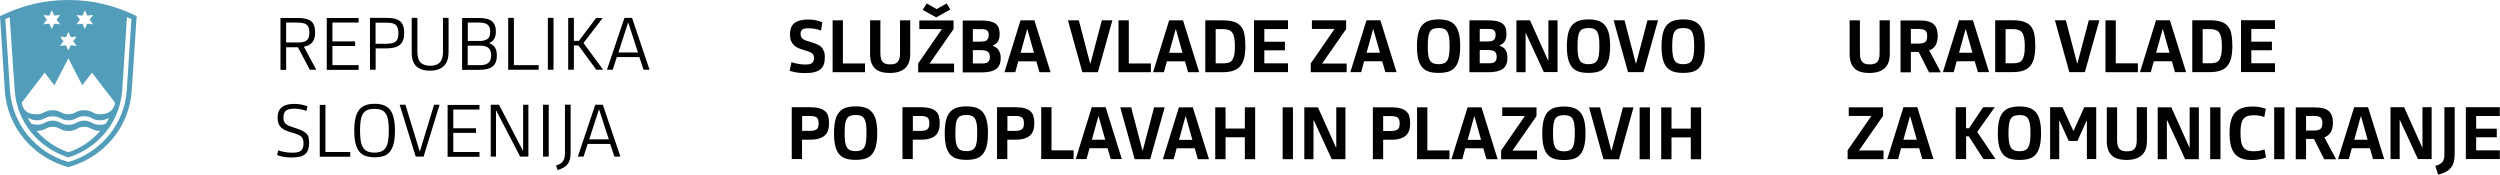
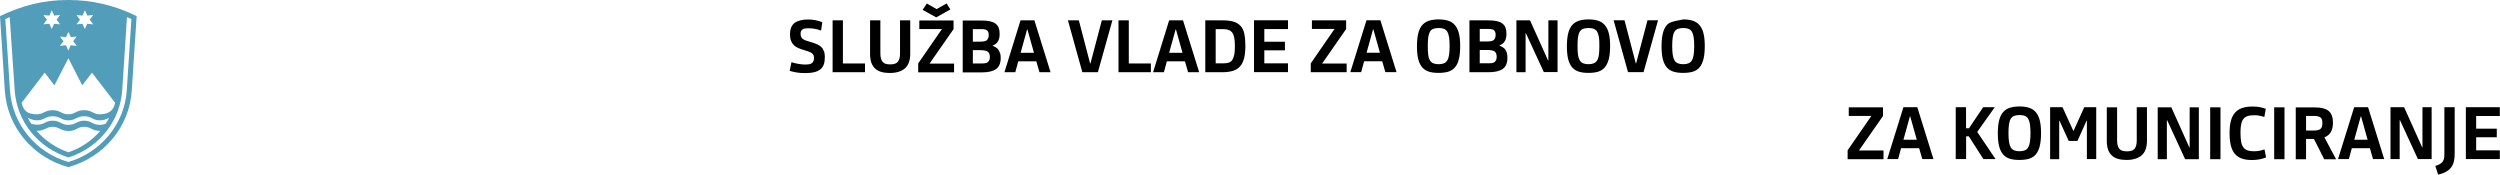
<svg xmlns="http://www.w3.org/2000/svg" width="458" height="32" viewBox="0 0 458 32" fill="none">
  <g clip-path="url(#clip0_323_10649)">
    <path d="M24.14 16.585C23.724 23.154 19.181 28.755 12.51 30.627C6.095 28.848 1.328 23.372 0.88 16.585L0 2.949C4.079 1.014 7.871 0 12.526 0C16.717 0 20.892 0.905 25.036 2.949M23.26 3.152L22.396 16.476C22.028 22.03 18.333 26.976 12.542 28.848C7.087 27.132 3.055 22.358 2.688 16.476L1.776 3.136C1.552 3.23 1.216 3.37 0.976 3.495L1.824 16.523C2.224 22.654 6.527 27.959 12.526 29.675C18.413 27.959 22.828 22.764 23.228 16.523L24.076 3.495C23.82 3.37 23.548 3.261 23.26 3.136M9.966 15.633L8.191 13.309L3.967 18.832C4.271 20.252 4.991 20.938 6.767 20.938C7.983 20.938 8.191 20.189 9.63 20.189C11.07 20.189 11.23 20.938 12.526 20.938C13.822 20.938 13.902 20.189 15.405 20.189C16.909 20.189 17.037 20.938 18.285 20.938C20.044 20.938 20.86 20.111 21.084 18.816L16.845 13.309L15.069 15.633L12.526 10.672L9.966 15.633ZM18.285 22.873C18.685 22.873 19.053 22.795 19.373 22.654C19.613 22.28 19.773 21.999 19.98 21.593C19.485 21.843 18.941 22.046 18.301 22.046C16.893 22.046 16.829 21.297 15.421 21.297C14.014 21.297 13.902 22.046 12.526 22.046C11.15 22.046 11.086 21.297 9.646 21.297C8.287 21.297 8.127 22.046 6.767 22.046C6.015 22.046 5.519 21.765 5.071 21.562C5.279 21.952 5.487 22.311 5.727 22.67C6.063 22.779 6.431 22.841 6.783 22.841C8.255 22.841 8.239 22.108 9.646 22.108C11.054 22.108 11.166 22.873 12.526 22.873C13.886 22.873 14.094 22.108 15.421 22.108C16.749 22.108 16.925 22.873 18.301 22.873M15.421 23.232C14.094 23.232 14.062 23.996 12.542 23.996C11.118 23.996 10.862 23.232 9.646 23.232C8.431 23.232 8.351 23.949 6.703 23.98C8.223 25.712 10.206 27.101 12.542 27.897C14.781 27.132 16.765 25.837 18.365 23.98C16.765 23.98 16.717 23.232 15.421 23.232ZM9.038 2.855L7.951 2.762L8.591 3.604L7.935 4.462L9.038 4.353L9.47 5.32L9.918 4.353L11.022 4.462L10.366 3.604L11.006 2.746L9.934 2.855L9.486 1.888L9.054 2.855H9.038ZM12.078 6.803L10.99 6.709L11.63 7.551L10.974 8.41L12.078 8.285L12.51 9.268L12.958 8.285L14.062 8.41L13.406 7.551L14.046 6.693L12.974 6.803L12.526 5.835L12.094 6.803H12.078ZM15.101 2.855L14.014 2.762L14.653 3.604L13.998 4.462L15.101 4.353L15.533 5.32L15.981 4.353L17.085 4.462L16.429 3.604L17.069 2.746L15.997 2.855L15.549 1.888L15.117 2.855H15.101Z" fill="#529DBA" />
-     <path d="M56.55 25.166C56.47 24.885 56.31 24.651 56.102 24.433C55.894 24.23 55.59 24.043 55.222 23.871C54.854 23.715 54.374 23.544 53.814 23.356C53.494 23.263 53.222 23.169 52.982 23.076C52.742 22.982 52.55 22.857 52.391 22.732C52.23 22.608 52.119 22.436 52.039 22.249C51.959 22.061 51.927 21.812 51.927 21.515C51.927 20.938 52.071 20.532 52.374 20.283C52.678 20.033 53.19 19.908 53.91 19.908C54.326 19.908 54.71 19.94 55.062 20.018C55.414 20.096 55.782 20.189 56.15 20.314L56.326 19.471C55.958 19.331 55.558 19.222 55.142 19.144C54.726 19.066 54.294 19.035 53.878 19.035C52.838 19.035 52.087 19.253 51.591 19.674C51.095 20.096 50.855 20.735 50.855 21.593C50.855 21.999 50.903 22.327 51.015 22.623C51.127 22.904 51.287 23.154 51.511 23.372C51.735 23.59 52.007 23.762 52.358 23.902C52.694 24.043 53.094 24.183 53.542 24.308C53.958 24.417 54.294 24.542 54.55 24.651C54.822 24.761 55.03 24.901 55.19 25.041C55.35 25.182 55.462 25.354 55.51 25.556C55.574 25.759 55.606 25.993 55.606 26.258C55.606 26.602 55.558 26.867 55.478 27.101C55.398 27.319 55.27 27.491 55.11 27.631C54.934 27.756 54.726 27.85 54.47 27.897C54.214 27.944 53.91 27.975 53.558 27.975C53.11 27.975 52.663 27.944 52.215 27.866C51.783 27.787 51.367 27.694 50.983 27.553L50.759 28.412C51.175 28.568 51.591 28.677 52.007 28.739C52.438 28.817 52.902 28.848 53.414 28.848C53.99 28.848 54.486 28.802 54.902 28.708C55.318 28.614 55.638 28.458 55.894 28.24C56.15 28.021 56.342 27.756 56.454 27.413C56.566 27.07 56.63 26.664 56.63 26.18C56.63 25.775 56.582 25.447 56.502 25.166H56.55ZM64.165 28.692V27.85H59.621V19.206H58.581V28.708H64.148L64.165 28.692ZM70.275 28.599C70.739 28.443 71.139 28.162 71.443 27.772C71.747 27.382 71.971 26.883 72.131 26.258C72.275 25.634 72.355 24.854 72.355 23.918C72.355 22.982 72.275 22.233 72.131 21.609C71.971 20.985 71.747 20.47 71.443 20.096C71.139 19.721 70.755 19.44 70.275 19.269C69.811 19.097 69.268 19.019 68.644 19.019C68.02 19.019 67.46 19.097 66.98 19.269C66.516 19.44 66.116 19.706 65.812 20.096C65.508 20.486 65.268 20.985 65.124 21.625C64.964 22.264 64.9 23.029 64.9 23.949C64.9 24.87 64.98 25.634 65.124 26.258C65.284 26.883 65.508 27.382 65.812 27.756C66.116 28.131 66.516 28.412 66.98 28.568C67.444 28.724 68.004 28.817 68.644 28.817C69.284 28.817 69.828 28.739 70.307 28.568L70.275 28.599ZM67.332 27.741C66.996 27.6 66.724 27.366 66.516 27.038C66.308 26.711 66.164 26.305 66.084 25.79C66.004 25.276 65.956 24.651 65.956 23.918C65.956 23.185 66.004 22.545 66.084 22.046C66.164 21.531 66.308 21.125 66.516 20.813C66.724 20.501 66.996 20.267 67.332 20.142C67.668 20.002 68.1 19.94 68.596 19.94C69.092 19.94 69.523 20.002 69.859 20.142C70.195 20.283 70.467 20.501 70.675 20.813C70.883 21.125 71.027 21.531 71.107 22.046C71.187 22.561 71.235 23.185 71.235 23.918C71.235 24.651 71.187 25.276 71.107 25.79C71.027 26.305 70.883 26.727 70.675 27.038C70.467 27.366 70.195 27.6 69.859 27.741C69.523 27.881 69.092 27.959 68.596 27.959C68.1 27.959 67.668 27.881 67.332 27.741ZM76.146 28.692H77.602L80.53 19.191H79.522L76.93 27.709H76.882L74.275 19.191H73.219L76.162 28.692H76.146ZM87.84 28.692V27.85H83.041V24.339H87.2V23.497H83.041V20.064H87.84V19.222H82.001V28.724H87.84V28.692ZM95.295 28.692H96.799V19.191H95.839V27.6H95.791L91.424 19.191H89.904V28.692H90.864V20.267H90.912L95.295 28.692ZM100.526 28.692V19.191H99.486V28.692H100.526ZM103.502 19.191V28.006C103.502 28.334 103.47 28.614 103.422 28.864C103.374 29.114 103.278 29.332 103.15 29.519C103.022 29.706 102.846 29.863 102.638 29.987C102.43 30.112 102.174 30.221 101.87 30.315L102.142 31.157C102.606 31.017 102.99 30.861 103.294 30.674C103.598 30.487 103.854 30.268 104.029 30.003C104.221 29.753 104.349 29.441 104.429 29.098C104.509 28.755 104.541 28.349 104.541 27.912V19.175H103.502V19.191ZM112.572 28.692H113.66L110.444 19.191H109.053L105.853 28.692H106.909L107.661 26.368H111.788L112.556 28.692H112.572ZM109.724 20.096H109.772L111.532 25.525H107.949L109.708 20.096H109.724Z" fill="black" />
-     <path d="M52.423 8.659H54.582L56.758 12.778H57.942L55.67 8.55C56.374 8.425 56.902 8.16 57.238 7.739C57.574 7.317 57.734 6.709 57.734 5.898C57.734 5.414 57.67 4.993 57.542 4.665C57.414 4.322 57.222 4.056 56.95 3.854C56.678 3.651 56.342 3.51 55.942 3.417C55.526 3.323 55.046 3.292 54.502 3.292H51.383V12.794H52.423V8.675V8.659ZM52.423 4.134H54.422C54.806 4.134 55.142 4.166 55.414 4.213C55.702 4.259 55.942 4.353 56.118 4.478C56.31 4.618 56.438 4.79 56.534 5.024C56.63 5.258 56.678 5.57 56.678 5.944C56.678 6.319 56.63 6.646 56.534 6.896C56.438 7.146 56.294 7.333 56.102 7.458C55.91 7.598 55.67 7.676 55.398 7.723C55.11 7.77 54.79 7.785 54.422 7.785H52.423V4.134ZM65.7 12.778V11.936H60.901V8.425H65.06V7.583H60.901V4.134H65.7V3.292H59.861V12.794H65.7V12.778ZM68.804 8.862H70.819C71.939 8.862 72.755 8.644 73.267 8.207C73.795 7.77 74.051 7.036 74.051 5.991C74.051 5.476 73.987 5.055 73.859 4.712C73.731 4.369 73.539 4.088 73.267 3.869C72.995 3.651 72.659 3.51 72.259 3.417C71.843 3.323 71.363 3.276 70.819 3.276H67.78V12.778H68.82V8.862H68.804ZM68.804 4.15H70.739C71.123 4.15 71.459 4.181 71.731 4.228C72.019 4.275 72.259 4.369 72.435 4.509C72.627 4.649 72.755 4.852 72.851 5.102C72.947 5.351 72.995 5.679 72.995 6.069C72.995 6.459 72.947 6.818 72.851 7.068C72.755 7.317 72.611 7.52 72.419 7.661C72.227 7.801 71.987 7.895 71.715 7.941C71.427 7.988 71.107 8.019 70.739 8.019H68.804V4.15ZM82.193 3.276H81.154V9.502C81.154 10.406 80.962 11.046 80.562 11.452C80.162 11.857 79.586 12.045 78.802 12.045C78.018 12.045 77.426 11.842 77.042 11.452C76.658 11.062 76.466 10.406 76.466 9.502V3.276H75.427V9.626C75.427 10.781 75.715 11.623 76.29 12.154C76.866 12.684 77.682 12.95 78.738 12.95C79.282 12.95 79.762 12.887 80.194 12.747C80.626 12.622 80.978 12.404 81.282 12.123C81.585 11.842 81.809 11.483 81.954 11.046C82.113 10.609 82.177 10.079 82.177 9.47V3.276H82.193ZM90.688 8.706C90.464 8.363 90.112 8.097 89.648 7.91V7.863C90.448 7.536 90.848 6.834 90.848 5.742C90.848 4.915 90.608 4.306 90.128 3.9C89.648 3.495 88.864 3.292 87.76 3.292H84.657V12.794H87.76C88.912 12.794 89.744 12.591 90.256 12.17C90.768 11.748 91.024 11.093 91.024 10.204C91.024 9.564 90.912 9.08 90.688 8.722V8.706ZM89.488 11.499C89.168 11.78 88.656 11.936 87.984 11.936H85.681V8.363H87.984C88.656 8.363 89.152 8.503 89.488 8.784C89.808 9.065 89.984 9.517 89.984 10.126C89.984 10.734 89.824 11.202 89.488 11.483V11.499ZM89.28 7.146C88.928 7.395 88.464 7.505 87.872 7.505H85.697V4.134H87.872C88.48 4.134 88.96 4.259 89.296 4.493C89.632 4.727 89.808 5.18 89.808 5.835C89.808 6.49 89.632 6.912 89.296 7.161L89.28 7.146ZM98.687 12.778V11.936H94.143V3.276H93.103V12.778H98.687ZM101.406 12.778V3.276H100.366V12.778H101.406ZM104.094 12.778H105.133V8.331H105.981L109.245 12.778H110.492L106.893 7.879L110.413 3.292H109.213L106.045 7.489H105.133V3.276H104.094V12.778ZM117.915 12.778H119.003L115.788 3.276H114.396L111.196 12.778H112.252L113.004 10.453H117.131L117.899 12.778H117.915ZM115.068 4.181H115.116L116.875 9.611H113.292L115.052 4.181H115.068Z" fill="black" />
-     <path d="M151.734 21.281C151.622 20.922 151.43 20.626 151.158 20.376C150.886 20.127 150.534 19.955 150.086 19.83C149.638 19.706 149.094 19.643 148.438 19.643H145.047V29.145H146.935V25.587H148.422C149.062 25.587 149.59 25.525 150.038 25.385C150.47 25.244 150.838 25.057 151.11 24.807C151.382 24.558 151.574 24.23 151.702 23.856C151.83 23.481 151.878 23.029 151.878 22.529C151.878 22.061 151.83 21.64 151.702 21.297L151.734 21.281ZM149.894 23.247C149.846 23.419 149.75 23.559 149.638 23.668C149.51 23.778 149.334 23.856 149.126 23.902C148.918 23.949 148.646 23.98 148.326 23.98H146.951V21.25H148.326C148.63 21.25 148.902 21.266 149.11 21.312C149.318 21.359 149.494 21.422 149.622 21.531C149.75 21.64 149.846 21.781 149.894 21.952C149.942 22.124 149.974 22.342 149.974 22.608C149.974 22.873 149.942 23.076 149.894 23.247ZM158.501 29.067C158.996 28.911 159.412 28.661 159.732 28.271C160.052 27.897 160.308 27.397 160.468 26.758C160.628 26.134 160.708 25.322 160.708 24.37C160.708 23.419 160.628 22.639 160.468 22.015C160.308 21.39 160.052 20.891 159.732 20.517C159.396 20.142 158.996 19.877 158.501 19.721C158.005 19.565 157.429 19.487 156.773 19.487C156.117 19.487 155.509 19.565 155.013 19.721C154.517 19.877 154.101 20.142 153.765 20.517C153.429 20.891 153.189 21.406 153.029 22.03C152.87 22.67 152.79 23.45 152.79 24.417C152.79 25.385 152.87 26.165 153.029 26.789C153.189 27.413 153.445 27.912 153.765 28.287C154.085 28.661 154.517 28.926 155.013 29.067C155.509 29.223 156.101 29.285 156.773 29.285C157.445 29.285 158.021 29.207 158.533 29.067H158.501ZM155.749 27.522C155.493 27.413 155.285 27.226 155.141 26.976C154.997 26.727 154.885 26.383 154.821 25.946C154.757 25.525 154.741 24.995 154.741 24.355C154.741 23.715 154.773 23.185 154.821 22.764C154.885 22.342 154.981 22.015 155.141 21.749C155.285 21.5 155.493 21.328 155.749 21.219C156.005 21.125 156.341 21.063 156.741 21.063C157.141 21.063 157.461 21.11 157.733 21.219C157.989 21.328 158.197 21.5 158.341 21.749C158.485 21.999 158.597 22.342 158.661 22.764C158.724 23.185 158.74 23.715 158.74 24.355C158.74 24.995 158.708 25.509 158.661 25.946C158.597 26.368 158.501 26.711 158.341 26.976C158.197 27.226 157.989 27.413 157.733 27.522C157.477 27.631 157.141 27.694 156.741 27.694C156.341 27.694 156.021 27.631 155.749 27.522ZM172.018 21.281C171.906 20.922 171.714 20.626 171.442 20.376C171.17 20.127 170.818 19.955 170.37 19.83C169.923 19.706 169.379 19.643 168.723 19.643H165.331V29.145H167.219V25.587H168.707C169.347 25.587 169.875 25.525 170.322 25.385C170.77 25.244 171.122 25.057 171.394 24.807C171.666 24.558 171.858 24.23 171.986 23.856C172.114 23.481 172.162 23.029 172.162 22.529C172.162 22.061 172.098 21.64 171.986 21.297L172.018 21.281ZM170.178 23.247C170.13 23.419 170.035 23.559 169.907 23.668C169.779 23.778 169.619 23.856 169.411 23.902C169.203 23.949 168.931 23.98 168.611 23.98H167.235V21.25H168.611C168.915 21.25 169.187 21.266 169.395 21.312C169.603 21.359 169.779 21.422 169.907 21.531C170.035 21.64 170.13 21.781 170.178 21.952C170.226 22.124 170.258 22.342 170.258 22.608C170.258 22.873 170.226 23.076 170.178 23.247ZM178.785 29.067C179.281 28.911 179.697 28.661 180.017 28.271C180.337 27.897 180.577 27.397 180.753 26.758C180.913 26.134 180.993 25.322 180.993 24.37C180.993 23.419 180.913 22.639 180.753 22.015C180.593 21.39 180.337 20.891 180.017 20.517C179.681 20.142 179.281 19.877 178.785 19.721C178.289 19.565 177.713 19.487 177.057 19.487C176.401 19.487 175.794 19.565 175.298 19.721C174.802 19.877 174.386 20.142 174.05 20.517C173.714 20.891 173.474 21.406 173.314 22.03C173.154 22.67 173.074 23.45 173.074 24.417C173.074 25.385 173.154 26.165 173.314 26.789C173.474 27.413 173.73 27.912 174.05 28.287C174.386 28.661 174.802 28.926 175.298 29.067C175.794 29.223 176.385 29.285 177.057 29.285C177.729 29.285 178.305 29.207 178.817 29.067H178.785ZM176.033 27.522C175.778 27.413 175.57 27.226 175.426 26.976C175.282 26.727 175.17 26.383 175.106 25.946C175.042 25.525 175.026 24.995 175.026 24.355C175.026 23.715 175.058 23.185 175.106 22.764C175.17 22.342 175.266 22.015 175.426 21.749C175.57 21.5 175.778 21.328 176.033 21.219C176.289 21.125 176.625 21.063 177.025 21.063C177.425 21.063 177.761 21.11 178.017 21.219C178.273 21.328 178.481 21.5 178.625 21.749C178.769 21.999 178.881 22.342 178.945 22.764C179.009 23.185 179.025 23.715 179.025 24.355C179.025 24.995 178.993 25.509 178.945 25.946C178.881 26.368 178.785 26.711 178.625 26.976C178.481 27.226 178.273 27.413 178.017 27.522C177.761 27.631 177.425 27.694 177.025 27.694C176.625 27.694 176.305 27.631 176.033 27.522ZM189.343 21.281C189.231 20.922 189.039 20.626 188.767 20.376C188.495 20.127 188.143 19.955 187.695 19.83C187.248 19.706 186.704 19.643 186.048 19.643H182.656V29.145H184.544V25.587H186.032C186.672 25.587 187.2 25.525 187.647 25.385C188.079 25.244 188.447 25.057 188.719 24.807C188.991 24.558 189.183 24.23 189.311 23.856C189.439 23.481 189.487 23.029 189.487 22.529C189.487 22.061 189.423 21.64 189.311 21.297L189.343 21.281ZM187.503 23.247C187.455 23.419 187.359 23.559 187.232 23.668C187.104 23.778 186.944 23.856 186.736 23.902C186.528 23.949 186.256 23.98 185.936 23.98H184.56V21.25H185.936C186.24 21.25 186.512 21.266 186.72 21.312C186.928 21.359 187.104 21.422 187.232 21.531C187.359 21.64 187.455 21.781 187.503 21.952C187.551 22.124 187.583 22.342 187.583 22.608C187.583 22.873 187.551 23.076 187.503 23.247ZM196.686 29.145V27.538H192.639V19.643H190.751V29.145H196.686ZM203.485 29.145H205.516L202.557 19.643H200.013L197.07 29.145H199.053L199.597 27.148H202.909L203.485 29.145ZM201.213 21.328H201.277L202.477 25.603H200.029L201.213 21.328ZM213.355 19.659H211.435L209.356 27.553H209.292L207.228 19.659H205.228L207.868 29.16H210.715L213.371 19.659H213.355ZM219.45 29.16H221.482L218.522 19.659H215.978L213.035 29.16H215.019L215.563 27.163H218.874L219.45 29.16ZM217.178 21.344H217.242L218.442 25.619H215.994L217.178 21.344ZM229.944 29.16V19.659H228.056V23.544H224.521V19.659H222.633V29.16H224.521V25.151H228.056V29.16H229.944ZM236.871 29.16V19.659H234.983V29.16H236.871ZM243.974 29.16H246.485V19.659H244.805V26.992H244.741L241.446 19.659H238.95V29.16H240.63V22.046H240.694L243.974 29.16ZM258.195 21.297C258.083 20.938 257.891 20.642 257.619 20.392C257.347 20.142 256.995 19.971 256.547 19.846C256.099 19.721 255.556 19.659 254.9 19.659H251.508V29.16H253.396V25.603H254.884C255.524 25.603 256.051 25.541 256.499 25.4C256.931 25.26 257.299 25.073 257.571 24.823C257.843 24.573 258.035 24.246 258.163 23.871C258.291 23.497 258.339 23.044 258.339 22.545C258.339 22.077 258.291 21.656 258.163 21.312L258.195 21.297ZM256.355 23.263C256.307 23.434 256.211 23.575 256.083 23.684C255.956 23.793 255.796 23.871 255.572 23.918C255.364 23.965 255.092 23.996 254.772 23.996H253.396V21.266H254.772C255.076 21.266 255.348 21.281 255.556 21.328C255.764 21.375 255.94 21.437 256.068 21.547C256.195 21.656 256.291 21.796 256.339 21.968C256.387 22.139 256.419 22.358 256.419 22.623C256.419 22.888 256.387 23.091 256.339 23.263H256.355ZM265.538 29.16V27.553H261.491V19.659H259.603V29.16H265.538ZM272.337 29.16H274.368L271.409 19.659H268.865L265.906 29.16H267.889L268.433 27.163H271.745L272.321 29.16H272.337ZM270.065 21.344H270.129L271.329 25.619H268.881L270.065 21.344ZM281.583 29.16V27.585H277.088L281.487 21.266V19.674H275.216V21.25H279.359L275.008 27.553V29.176H281.567L281.583 29.16ZM288.27 29.098C288.766 28.942 289.182 28.692 289.502 28.302C289.822 27.928 290.062 27.429 290.222 26.789C290.382 26.165 290.462 25.354 290.462 24.402C290.462 23.45 290.382 22.67 290.222 22.046C290.062 21.422 289.806 20.922 289.486 20.548C289.15 20.174 288.734 19.908 288.254 19.752C287.758 19.596 287.182 19.518 286.526 19.518C285.87 19.518 285.262 19.596 284.766 19.752C284.271 19.908 283.855 20.174 283.519 20.548C283.183 20.922 282.943 21.437 282.783 22.061C282.623 22.701 282.543 23.481 282.543 24.448C282.543 25.416 282.623 26.196 282.783 26.82C282.943 27.444 283.199 27.943 283.519 28.318C283.855 28.692 284.271 28.958 284.766 29.098C285.262 29.254 285.854 29.316 286.526 29.316C287.198 29.316 287.774 29.238 288.286 29.098H288.27ZM285.518 27.553C285.262 27.444 285.054 27.257 284.91 27.007C284.766 26.758 284.654 26.414 284.59 25.978C284.527 25.556 284.511 25.026 284.511 24.386C284.511 23.746 284.543 23.216 284.59 22.795C284.654 22.373 284.751 22.046 284.91 21.781C285.054 21.531 285.262 21.359 285.518 21.25C285.774 21.157 286.11 21.094 286.51 21.094C286.91 21.094 287.246 21.141 287.502 21.25C287.758 21.359 287.966 21.531 288.11 21.781C288.254 22.03 288.366 22.373 288.414 22.795C288.478 23.216 288.51 23.746 288.51 24.386C288.51 25.026 288.478 25.541 288.414 25.978C288.35 26.399 288.254 26.742 288.11 27.007C287.966 27.257 287.758 27.444 287.502 27.553C287.246 27.663 286.91 27.725 286.51 27.725C286.11 27.725 285.79 27.663 285.518 27.553ZM299.244 19.674H297.324L295.245 27.569H295.181L293.117 19.674H291.117L293.757 29.176H296.604L299.26 19.674H299.244ZM302.267 29.176V19.674H300.38V29.176H302.267ZM311.642 29.176V19.674H309.754V23.559H306.219V19.674H304.331V29.176H306.219V25.166H309.754V29.176H311.642Z" fill="black" />
-     <path d="M150.934 9.392C150.838 9.096 150.694 8.846 150.486 8.644C150.278 8.425 150.006 8.253 149.654 8.097C149.318 7.941 148.886 7.801 148.39 7.661C148.102 7.583 147.847 7.505 147.639 7.427C147.431 7.349 147.239 7.255 147.095 7.146C146.951 7.037 146.839 6.912 146.775 6.756C146.711 6.6 146.663 6.412 146.663 6.194C146.663 5.976 146.695 5.804 146.775 5.664C146.855 5.523 146.951 5.429 147.079 5.351C147.207 5.273 147.351 5.227 147.527 5.211C147.703 5.195 147.895 5.18 148.102 5.18C148.518 5.18 148.918 5.211 149.318 5.289C149.718 5.367 150.086 5.461 150.422 5.601L150.646 4.072C150.214 3.9 149.782 3.776 149.382 3.698C148.982 3.62 148.534 3.573 148.07 3.573C146.967 3.573 146.135 3.776 145.575 4.197C145.015 4.618 144.727 5.32 144.727 6.334C144.727 6.787 144.791 7.177 144.919 7.489C145.047 7.801 145.223 8.066 145.447 8.285C145.687 8.503 145.959 8.69 146.311 8.831C146.663 8.971 147.047 9.112 147.495 9.236C147.815 9.33 148.07 9.408 148.278 9.502C148.486 9.58 148.662 9.673 148.774 9.782C148.902 9.892 148.998 10.001 149.046 10.141C149.094 10.282 149.126 10.438 149.126 10.625C149.126 10.859 149.094 11.062 149.014 11.218C148.934 11.374 148.838 11.499 148.694 11.592C148.55 11.686 148.39 11.748 148.198 11.78C148.007 11.811 147.799 11.826 147.575 11.826C147.143 11.826 146.711 11.78 146.247 11.701C145.783 11.623 145.367 11.514 144.999 11.389L144.663 12.981C145.063 13.106 145.495 13.199 145.943 13.277C146.391 13.355 146.919 13.387 147.479 13.387C148.134 13.387 148.694 13.34 149.142 13.231C149.606 13.121 149.974 12.95 150.278 12.716C150.566 12.482 150.79 12.185 150.918 11.811C151.046 11.452 151.11 10.999 151.11 10.469C151.11 10.032 151.062 9.673 150.966 9.377L150.934 9.392ZM158.469 13.231V11.623H154.421V3.729H152.534V13.231H158.485H158.469ZM164.884 3.729V9.782C164.884 10.172 164.852 10.5 164.772 10.75C164.692 10.999 164.58 11.218 164.436 11.374C164.292 11.53 164.1 11.639 163.876 11.701C163.652 11.764 163.38 11.795 163.076 11.795C162.772 11.795 162.516 11.764 162.292 11.701C162.068 11.639 161.892 11.53 161.732 11.374C161.588 11.218 161.476 11.015 161.396 10.734C161.316 10.469 161.284 10.11 161.284 9.689V3.729H159.397V9.876C159.397 10.516 159.476 11.046 159.636 11.499C159.796 11.936 160.036 12.294 160.34 12.575C160.644 12.856 161.028 13.059 161.476 13.184C161.924 13.309 162.436 13.371 163.012 13.371C164.196 13.371 165.124 13.09 165.779 12.528C166.435 11.967 166.755 11.062 166.755 9.814V3.729H164.868H164.884ZM174.786 13.231V11.655H170.291L174.69 5.336V3.744H168.419V5.32H172.562L168.211 11.623V13.246H174.786V13.231ZM169.027 1.81L171.522 3.183L174.098 1.732L173.426 0.624L171.586 1.669L169.795 0.64L169.027 1.81ZM183.184 9.704C183.104 9.455 183.008 9.252 182.88 9.08C182.752 8.909 182.608 8.768 182.432 8.675C182.257 8.566 182.065 8.472 181.873 8.394V8.331C182.049 8.269 182.209 8.191 182.368 8.082C182.528 7.973 182.656 7.832 182.768 7.676C182.88 7.505 182.976 7.302 183.04 7.068C183.104 6.834 183.136 6.553 183.136 6.21C183.136 5.773 183.072 5.398 182.96 5.102C182.848 4.79 182.656 4.54 182.385 4.337C182.129 4.135 181.777 3.994 181.361 3.9C180.945 3.807 180.417 3.76 179.825 3.76H176.37V13.262H179.857C181.041 13.262 181.905 13.059 182.48 12.653C183.04 12.248 183.328 11.577 183.328 10.625C183.328 10.266 183.296 9.97 183.216 9.72L183.184 9.704ZM181.041 11.327C180.849 11.53 180.481 11.623 179.969 11.623H178.225V9.19H179.649C179.985 9.19 180.257 9.221 180.481 9.268C180.705 9.314 180.865 9.392 180.993 9.502C181.121 9.611 181.217 9.736 181.265 9.892C181.313 10.048 181.345 10.219 181.345 10.422C181.345 10.828 181.249 11.124 181.041 11.312V11.327ZM180.833 7.333C180.625 7.536 180.209 7.629 179.585 7.629H178.225V5.336H179.809C180.321 5.336 180.673 5.414 180.849 5.586C181.041 5.757 181.137 6.038 181.137 6.428C181.137 6.818 181.025 7.13 180.817 7.317L180.833 7.333ZM190.431 13.231H192.463L189.503 3.729H186.96L184.016 13.231H186L186.544 11.233H189.855L190.431 13.231ZM188.159 5.398H188.223L189.423 9.673H186.976L188.159 5.398ZM203.773 3.729H201.853L199.773 11.623H199.709L197.646 3.729H195.646L198.286 13.231H201.133L203.789 3.729H203.773ZM210.844 13.231V11.623H206.796V3.729H204.909V13.231H210.844ZM217.642 13.231H219.69L216.73 3.729H214.187L211.243 13.231H213.227L213.771 11.233H217.082L217.658 13.231H217.642ZM215.371 5.398H215.435L216.635 9.673H214.187L215.371 5.398ZM227.977 6.241C227.849 5.632 227.625 5.149 227.305 4.79C226.985 4.415 226.553 4.15 226.009 3.978C225.465 3.807 224.777 3.729 223.945 3.729H220.81V13.231H223.961C224.729 13.231 225.385 13.137 225.913 12.965C226.441 12.794 226.889 12.513 227.209 12.123C227.545 11.733 227.769 11.249 227.929 10.641C228.073 10.032 228.152 9.299 228.152 8.425C228.152 7.551 228.089 6.834 227.961 6.241H227.977ZM226.105 10.048C226.025 10.469 225.897 10.781 225.737 11.015C225.561 11.249 225.337 11.405 225.081 11.483C224.809 11.561 224.489 11.608 224.089 11.608H222.713V5.336H224.073C224.457 5.336 224.777 5.383 225.049 5.476C225.321 5.57 225.545 5.726 225.721 5.944C225.897 6.163 226.025 6.49 226.105 6.88C226.185 7.286 226.233 7.801 226.233 8.409C226.233 9.096 226.201 9.642 226.121 10.048H226.105ZM235.959 13.215V11.608H231.624V9.221H235.399V7.645H231.624V5.32H235.959V3.713H229.736V13.215H235.959ZM246.709 13.215V11.639H242.214L246.613 5.32V3.729H240.342V5.305H244.486L240.134 11.608V13.231H246.709V13.215ZM253.812 13.215H255.844L252.884 3.713H250.341L247.381 13.215H249.365L249.909 11.218H253.22L253.796 13.215H253.812ZM251.54 5.383H251.604L252.804 9.658H250.357L251.54 5.383ZM265.314 13.137C265.81 12.981 266.226 12.731 266.546 12.341C266.866 11.967 267.122 11.467 267.266 10.828C267.426 10.204 267.506 9.392 267.506 8.441C267.506 7.489 267.426 6.709 267.266 6.085C267.106 5.461 266.85 4.961 266.53 4.587C266.194 4.213 265.794 3.947 265.298 3.791C264.802 3.635 264.226 3.557 263.57 3.557C262.914 3.557 262.307 3.635 261.811 3.791C261.315 3.947 260.899 4.213 260.563 4.587C260.227 4.961 259.987 5.476 259.827 6.1C259.667 6.74 259.587 7.52 259.587 8.488C259.587 9.455 259.667 10.235 259.827 10.859C259.987 11.483 260.243 11.982 260.563 12.357C260.899 12.731 261.315 12.996 261.811 13.137C262.307 13.293 262.898 13.355 263.57 13.355C264.242 13.355 264.818 13.277 265.33 13.137H265.314ZM262.562 11.592C262.307 11.483 262.099 11.296 261.955 11.046C261.811 10.797 261.699 10.453 261.651 10.017C261.587 9.595 261.571 9.065 261.571 8.425C261.571 7.785 261.603 7.255 261.651 6.834C261.715 6.412 261.811 6.085 261.955 5.82C262.099 5.57 262.307 5.398 262.562 5.289C262.818 5.195 263.154 5.133 263.554 5.133C263.954 5.133 264.29 5.18 264.546 5.289C264.802 5.398 265.01 5.57 265.154 5.82C265.298 6.069 265.41 6.412 265.474 6.834C265.538 7.255 265.57 7.785 265.57 8.425C265.57 9.065 265.538 9.58 265.474 10.017C265.41 10.438 265.314 10.781 265.154 11.046C265.01 11.296 264.802 11.483 264.546 11.592C264.29 11.701 263.954 11.764 263.554 11.764C263.154 11.764 262.834 11.701 262.562 11.592ZM276.048 9.673C275.968 9.424 275.872 9.221 275.744 9.049C275.616 8.878 275.472 8.737 275.28 8.644C275.104 8.534 274.912 8.441 274.72 8.363V8.3C274.896 8.238 275.056 8.16 275.216 8.051C275.376 7.941 275.504 7.801 275.616 7.645C275.728 7.473 275.824 7.271 275.888 7.037C275.952 6.802 275.984 6.522 275.984 6.178C275.984 5.742 275.92 5.367 275.808 5.071C275.696 4.759 275.504 4.509 275.232 4.306C274.96 4.103 274.624 3.963 274.208 3.869C273.793 3.776 273.265 3.729 272.657 3.729H269.201V13.231H272.689C273.873 13.231 274.736 13.028 275.312 12.622C275.872 12.216 276.16 11.546 276.16 10.594C276.16 10.235 276.128 9.939 276.048 9.689V9.673ZM273.905 11.296C273.713 11.499 273.345 11.592 272.833 11.592H271.089V9.158H272.513C272.849 9.158 273.121 9.19 273.345 9.236C273.569 9.283 273.729 9.361 273.857 9.47C273.984 9.58 274.064 9.704 274.112 9.86C274.16 10.017 274.192 10.188 274.192 10.391C274.192 10.797 274.096 11.093 273.889 11.28L273.905 11.296ZM273.697 7.302C273.489 7.505 273.073 7.598 272.449 7.598H271.089V5.305H272.673C273.185 5.305 273.537 5.383 273.713 5.554C273.905 5.726 274 6.007 274 6.397C274 6.787 273.889 7.099 273.681 7.286L273.697 7.302ZM282.831 13.199H285.343V3.729H283.663V11.062H283.599L280.303 3.729H277.808V13.231H279.488V6.1H279.552L282.831 13.215V13.199ZM292.765 13.137C293.261 12.981 293.677 12.731 293.997 12.341C294.317 11.967 294.557 11.467 294.733 10.828C294.893 10.204 294.973 9.392 294.973 8.441C294.973 7.489 294.893 6.709 294.733 6.085C294.573 5.461 294.317 4.961 293.997 4.587C293.661 4.213 293.261 3.947 292.765 3.791C292.269 3.635 291.693 3.557 291.038 3.557C290.382 3.557 289.774 3.635 289.278 3.791C288.782 3.947 288.366 4.213 288.03 4.587C287.694 4.961 287.454 5.476 287.294 6.1C287.134 6.74 287.054 7.52 287.054 8.488C287.054 9.455 287.134 10.235 287.294 10.859C287.454 11.483 287.71 11.982 288.03 12.357C288.366 12.731 288.782 12.996 289.278 13.137C289.774 13.293 290.366 13.355 291.038 13.355C291.709 13.355 292.285 13.277 292.797 13.137H292.765ZM290.014 11.592C289.758 11.483 289.55 11.296 289.406 11.046C289.262 10.797 289.15 10.453 289.086 10.017C289.022 9.595 289.006 9.065 289.006 8.425C289.006 7.785 289.038 7.255 289.086 6.834C289.15 6.412 289.246 6.085 289.406 5.82C289.55 5.57 289.758 5.398 290.014 5.289C290.27 5.195 290.606 5.133 291.006 5.133C291.405 5.133 291.741 5.18 291.997 5.289C292.253 5.398 292.461 5.57 292.605 5.82C292.749 6.069 292.861 6.412 292.925 6.834C292.989 7.255 293.005 7.785 293.005 8.425C293.005 9.065 292.973 9.58 292.925 10.017C292.861 10.438 292.765 10.781 292.605 11.046C292.461 11.296 292.253 11.483 291.997 11.592C291.741 11.701 291.405 11.764 291.006 11.764C290.606 11.764 290.286 11.701 290.014 11.592ZM303.739 3.713H301.82L299.74 11.608H299.676L297.612 3.713H295.613L298.252 13.215H301.1L303.755 3.713H303.739ZM310.122 13.137C310.618 12.981 311.034 12.731 311.354 12.341C311.674 11.967 311.914 11.467 312.074 10.828C312.234 10.204 312.314 9.392 312.314 8.441C312.314 7.489 312.234 6.709 312.074 6.085C311.914 5.461 311.658 4.961 311.338 4.587C311.002 4.213 310.586 3.947 310.106 3.791C309.61 3.635 309.034 3.557 308.378 3.557C307.723 3.557 307.131 3.635 306.619 3.791C306.123 3.947 305.707 4.213 305.371 4.587C305.035 4.961 304.795 5.476 304.635 6.1C304.475 6.74 304.395 7.52 304.395 8.488C304.395 9.455 304.475 10.235 304.635 10.859C304.795 11.483 305.051 11.982 305.371 12.357C305.707 12.731 306.123 12.996 306.619 13.137C307.115 13.293 307.707 13.355 308.378 13.355C309.05 13.355 309.642 13.277 310.138 13.137H310.122ZM307.371 11.592C307.115 11.483 306.907 11.296 306.763 11.046C306.619 10.797 306.507 10.453 306.443 10.017C306.379 9.595 306.347 9.065 306.347 8.425C306.347 7.785 306.379 7.255 306.443 6.834C306.507 6.412 306.603 6.085 306.763 5.82C306.907 5.57 307.115 5.398 307.371 5.289C307.627 5.195 307.963 5.133 308.362 5.133C308.762 5.133 309.082 5.18 309.354 5.289C309.61 5.398 309.818 5.57 309.962 5.82C310.106 6.069 310.218 6.412 310.282 6.834C310.346 7.255 310.378 7.785 310.378 8.425C310.378 9.065 310.346 9.58 310.282 10.017C310.218 10.438 310.122 10.781 309.962 11.046C309.818 11.296 309.61 11.483 309.354 11.592C309.098 11.701 308.762 11.764 308.362 11.764C307.963 11.764 307.643 11.701 307.371 11.592Z" fill="black" />
+     <path d="M150.934 9.392C150.838 9.096 150.694 8.846 150.486 8.644C150.278 8.425 150.006 8.253 149.654 8.097C149.318 7.941 148.886 7.801 148.39 7.661C148.102 7.583 147.847 7.505 147.639 7.427C147.431 7.349 147.239 7.255 147.095 7.146C146.951 7.037 146.839 6.912 146.775 6.756C146.711 6.6 146.663 6.412 146.663 6.194C146.663 5.976 146.695 5.804 146.775 5.664C146.855 5.523 146.951 5.429 147.079 5.351C147.207 5.273 147.351 5.227 147.527 5.211C147.703 5.195 147.895 5.18 148.102 5.18C148.518 5.18 148.918 5.211 149.318 5.289C149.718 5.367 150.086 5.461 150.422 5.601L150.646 4.072C150.214 3.9 149.782 3.776 149.382 3.698C148.982 3.62 148.534 3.573 148.07 3.573C146.967 3.573 146.135 3.776 145.575 4.197C145.015 4.618 144.727 5.32 144.727 6.334C144.727 6.787 144.791 7.177 144.919 7.489C145.047 7.801 145.223 8.066 145.447 8.285C145.687 8.503 145.959 8.69 146.311 8.831C146.663 8.971 147.047 9.112 147.495 9.236C147.815 9.33 148.07 9.408 148.278 9.502C148.486 9.58 148.662 9.673 148.774 9.782C148.902 9.892 148.998 10.001 149.046 10.141C149.094 10.282 149.126 10.438 149.126 10.625C149.126 10.859 149.094 11.062 149.014 11.218C148.934 11.374 148.838 11.499 148.694 11.592C148.55 11.686 148.39 11.748 148.198 11.78C148.007 11.811 147.799 11.826 147.575 11.826C147.143 11.826 146.711 11.78 146.247 11.701C145.783 11.623 145.367 11.514 144.999 11.389L144.663 12.981C145.063 13.106 145.495 13.199 145.943 13.277C146.391 13.355 146.919 13.387 147.479 13.387C148.134 13.387 148.694 13.34 149.142 13.231C149.606 13.121 149.974 12.95 150.278 12.716C150.566 12.482 150.79 12.185 150.918 11.811C151.046 11.452 151.11 10.999 151.11 10.469C151.11 10.032 151.062 9.673 150.966 9.377L150.934 9.392ZM158.469 13.231V11.623H154.421V3.729H152.534V13.231H158.485H158.469ZM164.884 3.729V9.782C164.884 10.172 164.852 10.5 164.772 10.75C164.692 10.999 164.58 11.218 164.436 11.374C164.292 11.53 164.1 11.639 163.876 11.701C163.652 11.764 163.38 11.795 163.076 11.795C162.772 11.795 162.516 11.764 162.292 11.701C162.068 11.639 161.892 11.53 161.732 11.374C161.588 11.218 161.476 11.015 161.396 10.734C161.316 10.469 161.284 10.11 161.284 9.689V3.729H159.397V9.876C159.397 10.516 159.476 11.046 159.636 11.499C159.796 11.936 160.036 12.294 160.34 12.575C160.644 12.856 161.028 13.059 161.476 13.184C161.924 13.309 162.436 13.371 163.012 13.371C164.196 13.371 165.124 13.09 165.779 12.528C166.435 11.967 166.755 11.062 166.755 9.814V3.729H164.868H164.884ZM174.786 13.231V11.655H170.291L174.69 5.336V3.744H168.419V5.32H172.562L168.211 11.623V13.246H174.786V13.231ZM169.027 1.81L171.522 3.183L174.098 1.732L173.426 0.624L171.586 1.669L169.795 0.64L169.027 1.81ZM183.184 9.704C183.104 9.455 183.008 9.252 182.88 9.08C182.752 8.909 182.608 8.768 182.432 8.675C182.257 8.566 182.065 8.472 181.873 8.394V8.331C182.049 8.269 182.209 8.191 182.368 8.082C182.528 7.973 182.656 7.832 182.768 7.676C182.88 7.505 182.976 7.302 183.04 7.068C183.104 6.834 183.136 6.553 183.136 6.21C183.136 5.773 183.072 5.398 182.96 5.102C182.848 4.79 182.656 4.54 182.385 4.337C182.129 4.135 181.777 3.994 181.361 3.9C180.945 3.807 180.417 3.76 179.825 3.76H176.37V13.262H179.857C181.041 13.262 181.905 13.059 182.48 12.653C183.04 12.248 183.328 11.577 183.328 10.625C183.328 10.266 183.296 9.97 183.216 9.72L183.184 9.704ZM181.041 11.327C180.849 11.53 180.481 11.623 179.969 11.623H178.225V9.19H179.649C179.985 9.19 180.257 9.221 180.481 9.268C180.705 9.314 180.865 9.392 180.993 9.502C181.121 9.611 181.217 9.736 181.265 9.892C181.313 10.048 181.345 10.219 181.345 10.422C181.345 10.828 181.249 11.124 181.041 11.312V11.327ZM180.833 7.333C180.625 7.536 180.209 7.629 179.585 7.629H178.225V5.336H179.809C180.321 5.336 180.673 5.414 180.849 5.586C181.041 5.757 181.137 6.038 181.137 6.428C181.137 6.818 181.025 7.13 180.817 7.317L180.833 7.333ZM190.431 13.231H192.463L189.503 3.729H186.96L184.016 13.231H186L186.544 11.233H189.855L190.431 13.231ZM188.159 5.398H188.223L189.423 9.673H186.976L188.159 5.398ZM203.773 3.729H201.853L199.773 11.623H199.709L197.646 3.729H195.646L198.286 13.231H201.133L203.789 3.729H203.773ZM210.844 13.231V11.623H206.796V3.729H204.909V13.231H210.844ZM217.642 13.231H219.69L216.73 3.729H214.187L211.243 13.231H213.227L213.771 11.233H217.082L217.658 13.231H217.642ZM215.371 5.398H215.435L216.635 9.673H214.187L215.371 5.398ZM227.977 6.241C227.849 5.632 227.625 5.149 227.305 4.79C226.985 4.415 226.553 4.15 226.009 3.978C225.465 3.807 224.777 3.729 223.945 3.729H220.81V13.231H223.961C224.729 13.231 225.385 13.137 225.913 12.965C226.441 12.794 226.889 12.513 227.209 12.123C227.545 11.733 227.769 11.249 227.929 10.641C228.073 10.032 228.152 9.299 228.152 8.425C228.152 7.551 228.089 6.834 227.961 6.241H227.977ZM226.105 10.048C226.025 10.469 225.897 10.781 225.737 11.015C225.561 11.249 225.337 11.405 225.081 11.483C224.809 11.561 224.489 11.608 224.089 11.608H222.713V5.336H224.073C224.457 5.336 224.777 5.383 225.049 5.476C225.321 5.57 225.545 5.726 225.721 5.944C225.897 6.163 226.025 6.49 226.105 6.88C226.185 7.286 226.233 7.801 226.233 8.409C226.233 9.096 226.201 9.642 226.121 10.048H226.105ZM235.959 13.215V11.608H231.624V9.221H235.399V7.645H231.624V5.32H235.959V3.713H229.736V13.215H235.959ZM246.709 13.215V11.639H242.214L246.613 5.32V3.729H240.342V5.305H244.486L240.134 11.608V13.231H246.709V13.215ZM253.812 13.215H255.844L252.884 3.713H250.341L247.381 13.215H249.365L249.909 11.218H253.22L253.796 13.215H253.812ZM251.54 5.383H251.604L252.804 9.658H250.357L251.54 5.383ZM265.314 13.137C265.81 12.981 266.226 12.731 266.546 12.341C266.866 11.967 267.122 11.467 267.266 10.828C267.426 10.204 267.506 9.392 267.506 8.441C267.506 7.489 267.426 6.709 267.266 6.085C267.106 5.461 266.85 4.961 266.53 4.587C266.194 4.213 265.794 3.947 265.298 3.791C264.802 3.635 264.226 3.557 263.57 3.557C262.914 3.557 262.307 3.635 261.811 3.791C261.315 3.947 260.899 4.213 260.563 4.587C260.227 4.961 259.987 5.476 259.827 6.1C259.667 6.74 259.587 7.52 259.587 8.488C259.587 9.455 259.667 10.235 259.827 10.859C259.987 11.483 260.243 11.982 260.563 12.357C260.899 12.731 261.315 12.996 261.811 13.137C262.307 13.293 262.898 13.355 263.57 13.355C264.242 13.355 264.818 13.277 265.33 13.137H265.314ZM262.562 11.592C262.307 11.483 262.099 11.296 261.955 11.046C261.811 10.797 261.699 10.453 261.651 10.017C261.587 9.595 261.571 9.065 261.571 8.425C261.571 7.785 261.603 7.255 261.651 6.834C261.715 6.412 261.811 6.085 261.955 5.82C262.099 5.57 262.307 5.398 262.562 5.289C262.818 5.195 263.154 5.133 263.554 5.133C263.954 5.133 264.29 5.18 264.546 5.289C264.802 5.398 265.01 5.57 265.154 5.82C265.298 6.069 265.41 6.412 265.474 6.834C265.538 7.255 265.57 7.785 265.57 8.425C265.57 9.065 265.538 9.58 265.474 10.017C265.41 10.438 265.314 10.781 265.154 11.046C265.01 11.296 264.802 11.483 264.546 11.592C264.29 11.701 263.954 11.764 263.554 11.764C263.154 11.764 262.834 11.701 262.562 11.592ZM276.048 9.673C275.968 9.424 275.872 9.221 275.744 9.049C275.616 8.878 275.472 8.737 275.28 8.644C275.104 8.534 274.912 8.441 274.72 8.363V8.3C274.896 8.238 275.056 8.16 275.216 8.051C275.376 7.941 275.504 7.801 275.616 7.645C275.728 7.473 275.824 7.271 275.888 7.037C275.952 6.802 275.984 6.522 275.984 6.178C275.984 5.742 275.92 5.367 275.808 5.071C275.696 4.759 275.504 4.509 275.232 4.306C274.96 4.103 274.624 3.963 274.208 3.869C273.793 3.776 273.265 3.729 272.657 3.729H269.201V13.231H272.689C273.873 13.231 274.736 13.028 275.312 12.622C275.872 12.216 276.16 11.546 276.16 10.594C276.16 10.235 276.128 9.939 276.048 9.689V9.673ZM273.905 11.296C273.713 11.499 273.345 11.592 272.833 11.592H271.089V9.158H272.513C272.849 9.158 273.121 9.19 273.345 9.236C273.569 9.283 273.729 9.361 273.857 9.47C273.984 9.58 274.064 9.704 274.112 9.86C274.16 10.017 274.192 10.188 274.192 10.391C274.192 10.797 274.096 11.093 273.889 11.28L273.905 11.296ZM273.697 7.302C273.489 7.505 273.073 7.598 272.449 7.598H271.089V5.305H272.673C273.185 5.305 273.537 5.383 273.713 5.554C273.905 5.726 274 6.007 274 6.397C274 6.787 273.889 7.099 273.681 7.286L273.697 7.302ZM282.831 13.199H285.343V3.729H283.663V11.062H283.599L280.303 3.729H277.808V13.231H279.488V6.1H279.552L282.831 13.215V13.199ZM292.765 13.137C293.261 12.981 293.677 12.731 293.997 12.341C294.317 11.967 294.557 11.467 294.733 10.828C294.893 10.204 294.973 9.392 294.973 8.441C294.973 7.489 294.893 6.709 294.733 6.085C294.573 5.461 294.317 4.961 293.997 4.587C293.661 4.213 293.261 3.947 292.765 3.791C292.269 3.635 291.693 3.557 291.038 3.557C290.382 3.557 289.774 3.635 289.278 3.791C288.782 3.947 288.366 4.213 288.03 4.587C287.694 4.961 287.454 5.476 287.294 6.1C287.134 6.74 287.054 7.52 287.054 8.488C287.054 9.455 287.134 10.235 287.294 10.859C287.454 11.483 287.71 11.982 288.03 12.357C288.366 12.731 288.782 12.996 289.278 13.137C289.774 13.293 290.366 13.355 291.038 13.355C291.709 13.355 292.285 13.277 292.797 13.137H292.765ZM290.014 11.592C289.758 11.483 289.55 11.296 289.406 11.046C289.262 10.797 289.15 10.453 289.086 10.017C289.022 9.595 289.006 9.065 289.006 8.425C289.006 7.785 289.038 7.255 289.086 6.834C289.15 6.412 289.246 6.085 289.406 5.82C289.55 5.57 289.758 5.398 290.014 5.289C290.27 5.195 290.606 5.133 291.006 5.133C291.405 5.133 291.741 5.18 291.997 5.289C292.253 5.398 292.461 5.57 292.605 5.82C292.749 6.069 292.861 6.412 292.925 6.834C292.989 7.255 293.005 7.785 293.005 8.425C293.005 9.065 292.973 9.58 292.925 10.017C292.861 10.438 292.765 10.781 292.605 11.046C292.461 11.296 292.253 11.483 291.997 11.592C291.741 11.701 291.405 11.764 291.006 11.764C290.606 11.764 290.286 11.701 290.014 11.592ZM303.739 3.713H301.82L299.74 11.608H299.676L297.612 3.713H295.613L298.252 13.215H301.1L303.755 3.713H303.739ZM310.122 13.137C310.618 12.981 311.034 12.731 311.354 12.341C311.674 11.967 311.914 11.467 312.074 10.828C312.234 10.204 312.314 9.392 312.314 8.441C312.314 7.489 312.234 6.709 312.074 6.085C311.914 5.461 311.658 4.961 311.338 4.587C311.002 4.213 310.586 3.947 310.106 3.791C309.61 3.635 309.034 3.557 308.378 3.557C306.123 3.947 305.707 4.213 305.371 4.587C305.035 4.961 304.795 5.476 304.635 6.1C304.475 6.74 304.395 7.52 304.395 8.488C304.395 9.455 304.475 10.235 304.635 10.859C304.795 11.483 305.051 11.982 305.371 12.357C305.707 12.731 306.123 12.996 306.619 13.137C307.115 13.293 307.707 13.355 308.378 13.355C309.05 13.355 309.642 13.277 310.138 13.137H310.122ZM307.371 11.592C307.115 11.483 306.907 11.296 306.763 11.046C306.619 10.797 306.507 10.453 306.443 10.017C306.379 9.595 306.347 9.065 306.347 8.425C306.347 7.785 306.379 7.255 306.443 6.834C306.507 6.412 306.603 6.085 306.763 5.82C306.907 5.57 307.115 5.398 307.371 5.289C307.627 5.195 307.963 5.133 308.362 5.133C308.762 5.133 309.082 5.18 309.354 5.289C309.61 5.398 309.818 5.57 309.962 5.82C310.106 6.069 310.218 6.412 310.282 6.834C310.346 7.255 310.378 7.785 310.378 8.425C310.378 9.065 310.346 9.58 310.282 10.017C310.218 10.438 310.122 10.781 309.962 11.046C309.818 11.296 309.61 11.483 309.354 11.592C309.098 11.701 308.762 11.764 308.362 11.764C307.963 11.764 307.643 11.701 307.371 11.592Z" fill="black" />
    <path d="M345.06 29.145V27.569H340.565L344.964 21.25V19.659H338.693V21.235H342.837L338.485 27.538V29.16H345.044L345.06 29.145ZM352.163 29.145H354.211L351.251 19.643H348.708L345.748 29.145H347.732L348.276 27.148H351.587L352.163 29.145ZM349.891 21.328H349.955L351.155 25.603H348.708L349.891 21.328ZM358.306 29.145H360.194V24.979H360.689L363.361 29.145H365.585L362.225 24.168L365.441 19.643H363.313L360.721 23.497H360.178V19.643H358.29V29.145H358.306ZM371.728 29.082C372.223 28.926 372.639 28.677 372.959 28.287C373.279 27.912 373.519 27.413 373.679 26.773C373.839 26.149 373.919 25.338 373.919 24.386C373.919 23.434 373.839 22.654 373.679 22.03C373.519 21.406 373.263 20.907 372.943 20.532C372.607 20.158 372.207 19.893 371.712 19.737C371.216 19.581 370.64 19.503 369.984 19.503C369.328 19.503 368.736 19.581 368.224 19.737C367.728 19.893 367.312 20.158 366.976 20.532C366.64 20.907 366.4 21.422 366.241 22.046C366.081 22.686 366.001 23.466 366.001 24.433C366.001 25.4 366.081 26.18 366.241 26.805C366.4 27.429 366.656 27.928 366.976 28.302C367.312 28.677 367.728 28.942 368.224 29.082C368.72 29.238 369.312 29.301 369.984 29.301C370.656 29.301 371.248 29.223 371.744 29.082H371.728ZM368.976 27.538C368.72 27.429 368.512 27.241 368.368 26.992C368.224 26.742 368.112 26.399 368.048 25.962C367.984 25.541 367.952 25.01 367.952 24.371C367.952 23.731 367.984 23.2 368.048 22.779C368.112 22.358 368.208 22.03 368.368 21.765C368.512 21.515 368.72 21.344 368.976 21.235C369.232 21.141 369.568 21.078 369.968 21.078C370.368 21.078 370.704 21.125 370.96 21.235C371.216 21.344 371.424 21.515 371.568 21.765C371.712 22.015 371.824 22.358 371.888 22.779C371.952 23.2 371.984 23.731 371.984 24.371C371.984 25.01 371.952 25.525 371.888 25.962C371.824 26.383 371.728 26.727 371.568 26.992C371.424 27.241 371.216 27.429 370.96 27.538C370.704 27.647 370.368 27.709 369.968 27.709C369.568 27.709 369.248 27.647 368.976 27.538ZM375.583 19.659V29.16H377.247V22.139H377.311L378.99 25.822H380.59L382.254 22.124H382.318V29.145H384.029V19.643H381.838L379.886 23.949H379.822L377.854 19.643H375.599L375.583 19.659ZM391.452 19.659V25.712C391.452 26.102 391.42 26.43 391.34 26.68C391.26 26.929 391.164 27.148 391.004 27.304C390.86 27.46 390.668 27.569 390.444 27.631C390.22 27.694 389.948 27.725 389.644 27.725C389.34 27.725 389.085 27.694 388.861 27.631C388.637 27.569 388.445 27.46 388.301 27.304C388.157 27.148 388.045 26.945 387.965 26.664C387.885 26.399 387.853 26.04 387.853 25.619V19.659H385.965V25.806C385.965 26.446 386.045 26.976 386.205 27.429C386.365 27.865 386.605 28.224 386.909 28.505C387.213 28.786 387.597 28.989 388.045 29.114C388.493 29.238 389.021 29.301 389.58 29.301C390.764 29.301 391.692 29.02 392.348 28.458C393.004 27.897 393.324 26.992 393.324 25.744V19.643H391.436L391.452 19.659ZM400.315 29.16H402.826V19.659H401.146V26.992H401.082L397.787 19.659H395.291V29.16H396.971V22.046H397.035L400.315 29.16ZM406.793 29.16V19.659H404.906V29.16H406.793ZM415.032 19.908C414.712 19.799 414.36 19.706 413.992 19.628C413.608 19.549 413.176 19.518 412.664 19.518C411.913 19.518 411.273 19.612 410.729 19.799C410.201 19.986 409.753 20.283 409.417 20.688C409.081 21.094 408.825 21.593 408.681 22.218C408.521 22.841 408.457 23.575 408.457 24.433C408.457 25.291 408.537 26.071 408.697 26.68C408.857 27.304 409.097 27.803 409.433 28.193C409.769 28.583 410.201 28.88 410.713 29.051C411.225 29.238 411.849 29.316 412.568 29.316C413.064 29.316 413.512 29.27 413.944 29.192C414.36 29.114 414.76 28.989 415.144 28.833L414.856 27.366C414.568 27.475 414.28 27.553 413.96 27.616C413.64 27.678 413.288 27.709 412.92 27.709C412.472 27.709 412.088 27.663 411.769 27.553C411.449 27.444 411.193 27.273 411.001 27.023C410.809 26.773 410.665 26.43 410.585 25.993C410.505 25.556 410.457 25.01 410.457 24.339C410.457 23.669 410.489 23.169 410.585 22.764C410.665 22.342 410.809 22.015 411.001 21.781C411.193 21.531 411.449 21.359 411.769 21.266C412.088 21.157 412.472 21.11 412.952 21.11C413.336 21.11 413.672 21.141 413.976 21.203C414.28 21.266 414.552 21.344 414.824 21.437L415.096 19.908H415.032ZM418.519 29.16V19.659H416.632V29.16H418.519ZM427.222 21.266C427.11 20.907 426.918 20.61 426.662 20.376C426.406 20.142 426.054 19.955 425.606 19.846C425.158 19.721 424.614 19.674 423.942 19.674H420.583V29.176H422.471V25.447H423.91L425.798 29.176H427.974L425.83 25.166C426.374 24.948 426.774 24.62 427.03 24.168C427.27 23.715 427.398 23.154 427.398 22.498C427.398 22.046 427.35 21.625 427.222 21.281V21.266ZM425.382 23.185C425.334 23.356 425.254 23.497 425.126 23.606C424.998 23.715 424.838 23.793 424.63 23.84C424.422 23.887 424.15 23.918 423.814 23.918H422.471V21.235H423.814C424.422 21.235 424.854 21.328 425.094 21.5C425.334 21.671 425.462 22.015 425.462 22.529C425.462 22.779 425.43 22.998 425.382 23.185ZM434.757 29.145H436.788L433.829 19.643H431.285L428.326 29.145H430.309L430.853 27.148H434.165L434.741 29.145H434.757ZM432.485 21.328H432.549L433.749 25.603H431.301L432.485 21.328ZM442.963 29.145H445.475V19.643H443.795V26.976H443.731L440.436 19.643H437.94V29.145H439.62V22.03H439.684L442.963 29.145ZM446.674 32C447.25 31.86 447.746 31.672 448.13 31.454C448.514 31.235 448.834 30.97 449.058 30.658C449.282 30.346 449.458 29.987 449.554 29.566C449.65 29.145 449.698 28.677 449.698 28.146V19.643H447.81V28.287C447.81 28.599 447.778 28.864 447.73 29.082C447.682 29.301 447.586 29.504 447.458 29.66C447.33 29.816 447.154 29.956 446.946 30.081C446.738 30.19 446.467 30.299 446.147 30.393L446.658 31.969L446.674 32ZM457.968 29.145V27.538H453.633V25.151H457.409V23.575H453.633V21.25H457.968V19.643H451.746V29.145H457.968Z" fill="black" />
-     <path d="M344.34 3.729V9.783C344.34 10.173 344.308 10.5 344.228 10.75C344.148 11 344.052 11.218 343.892 11.374C343.748 11.53 343.556 11.639 343.332 11.702C343.108 11.764 342.836 11.795 342.532 11.795C342.228 11.795 341.972 11.764 341.748 11.702C341.524 11.639 341.348 11.53 341.188 11.374C341.044 11.218 340.932 11.015 340.852 10.734C340.772 10.469 340.74 10.11 340.74 9.689V3.729H338.853V9.876C338.853 10.516 338.933 11.046 339.092 11.499C339.252 11.936 339.492 12.294 339.796 12.575C340.1 12.856 340.484 13.059 340.932 13.184C341.38 13.309 341.892 13.371 342.468 13.371C343.652 13.371 344.58 13.09 345.235 12.529C345.891 11.967 346.211 11.062 346.211 9.814V3.729H344.324H344.34ZM354.818 5.336C354.706 4.977 354.514 4.681 354.258 4.447C354.002 4.213 353.65 4.025 353.202 3.916C352.754 3.791 352.21 3.745 351.538 3.745H348.179V13.246H350.067V9.517H351.506L353.394 13.246H355.57L353.426 9.237C353.986 9.018 354.386 8.69 354.626 8.238C354.866 7.786 354.994 7.224 354.994 6.569C354.994 6.116 354.93 5.695 354.818 5.352V5.336ZM352.978 7.255C352.93 7.427 352.85 7.567 352.722 7.676C352.594 7.786 352.434 7.864 352.226 7.91C352.018 7.957 351.746 7.988 351.41 7.988H350.067V5.305H351.41C352.018 5.305 352.45 5.398 352.69 5.57C352.93 5.742 353.058 6.085 353.058 6.6C353.058 6.849 353.042 7.068 352.978 7.255ZM362.352 13.215H364.4L361.441 3.713H358.897L355.938 13.215H357.921L358.465 11.218H361.777L362.352 13.215ZM360.081 5.383H360.145L361.345 9.658H358.897L360.081 5.383ZM372.687 6.225C372.559 5.617 372.335 5.133 372.015 4.774C371.695 4.4 371.263 4.135 370.719 3.963C370.175 3.791 369.487 3.713 368.655 3.713H365.52V13.215H368.671C369.439 13.215 370.095 13.121 370.623 12.95C371.151 12.778 371.599 12.497 371.919 12.107C372.255 11.717 372.495 11.234 372.639 10.625C372.783 10.017 372.863 9.283 372.863 8.41C372.863 7.536 372.799 6.818 372.671 6.225H372.687ZM370.815 10.032C370.735 10.454 370.607 10.765 370.447 11C370.271 11.234 370.047 11.39 369.791 11.468C369.535 11.546 369.199 11.592 368.799 11.592H367.424V5.336H368.783C369.167 5.336 369.487 5.383 369.759 5.476C370.031 5.57 370.255 5.726 370.431 5.944C370.607 6.163 370.735 6.491 370.815 6.881C370.895 7.286 370.943 7.801 370.943 8.41C370.943 9.096 370.895 9.642 370.831 10.048L370.815 10.032ZM384.589 3.713H382.669L380.589 11.608H380.525L378.462 3.713H376.462L379.101 13.215H381.949L384.605 3.713H384.589ZM391.659 13.215V11.608H387.612V3.729H385.724V13.231H391.659V13.215ZM398.458 13.215H400.49L397.53 3.713H394.987L392.043 13.215H394.027L394.571 11.218H397.882L398.458 13.215ZM396.187 5.383H396.25L397.45 9.658H395.003L396.187 5.383ZM408.792 6.225C408.664 5.617 408.44 5.133 408.12 4.774C407.8 4.4 407.369 4.135 406.825 3.963C406.281 3.791 405.593 3.713 404.761 3.713H401.626V13.215H404.777C405.545 13.215 406.201 13.121 406.729 12.95C407.257 12.778 407.704 12.497 408.024 12.107C408.36 11.717 408.6 11.234 408.744 10.625C408.888 10.017 408.968 9.283 408.968 8.41C408.968 7.536 408.904 6.818 408.776 6.225H408.792ZM406.921 10.032C406.841 10.454 406.713 10.765 406.553 11C406.377 11.234 406.169 11.39 405.897 11.468C405.625 11.546 405.305 11.592 404.905 11.592H403.529V5.336H404.889C405.273 5.336 405.593 5.383 405.865 5.476C406.137 5.57 406.361 5.726 406.537 5.944C406.713 6.163 406.841 6.491 406.921 6.881C407.001 7.286 407.049 7.801 407.049 8.41C407.049 9.096 407.017 9.642 406.937 10.048L406.921 10.032ZM416.775 13.2V11.592H412.44V9.205H416.215V7.629H412.44V5.305H416.775V3.698H410.552V13.2H416.775Z" fill="black" />
  </g>
  <defs>
    <clipPath id="clip0_323_10649">
      <rect width="458" height="32" fill="white" />
    </clipPath>
  </defs>
</svg>